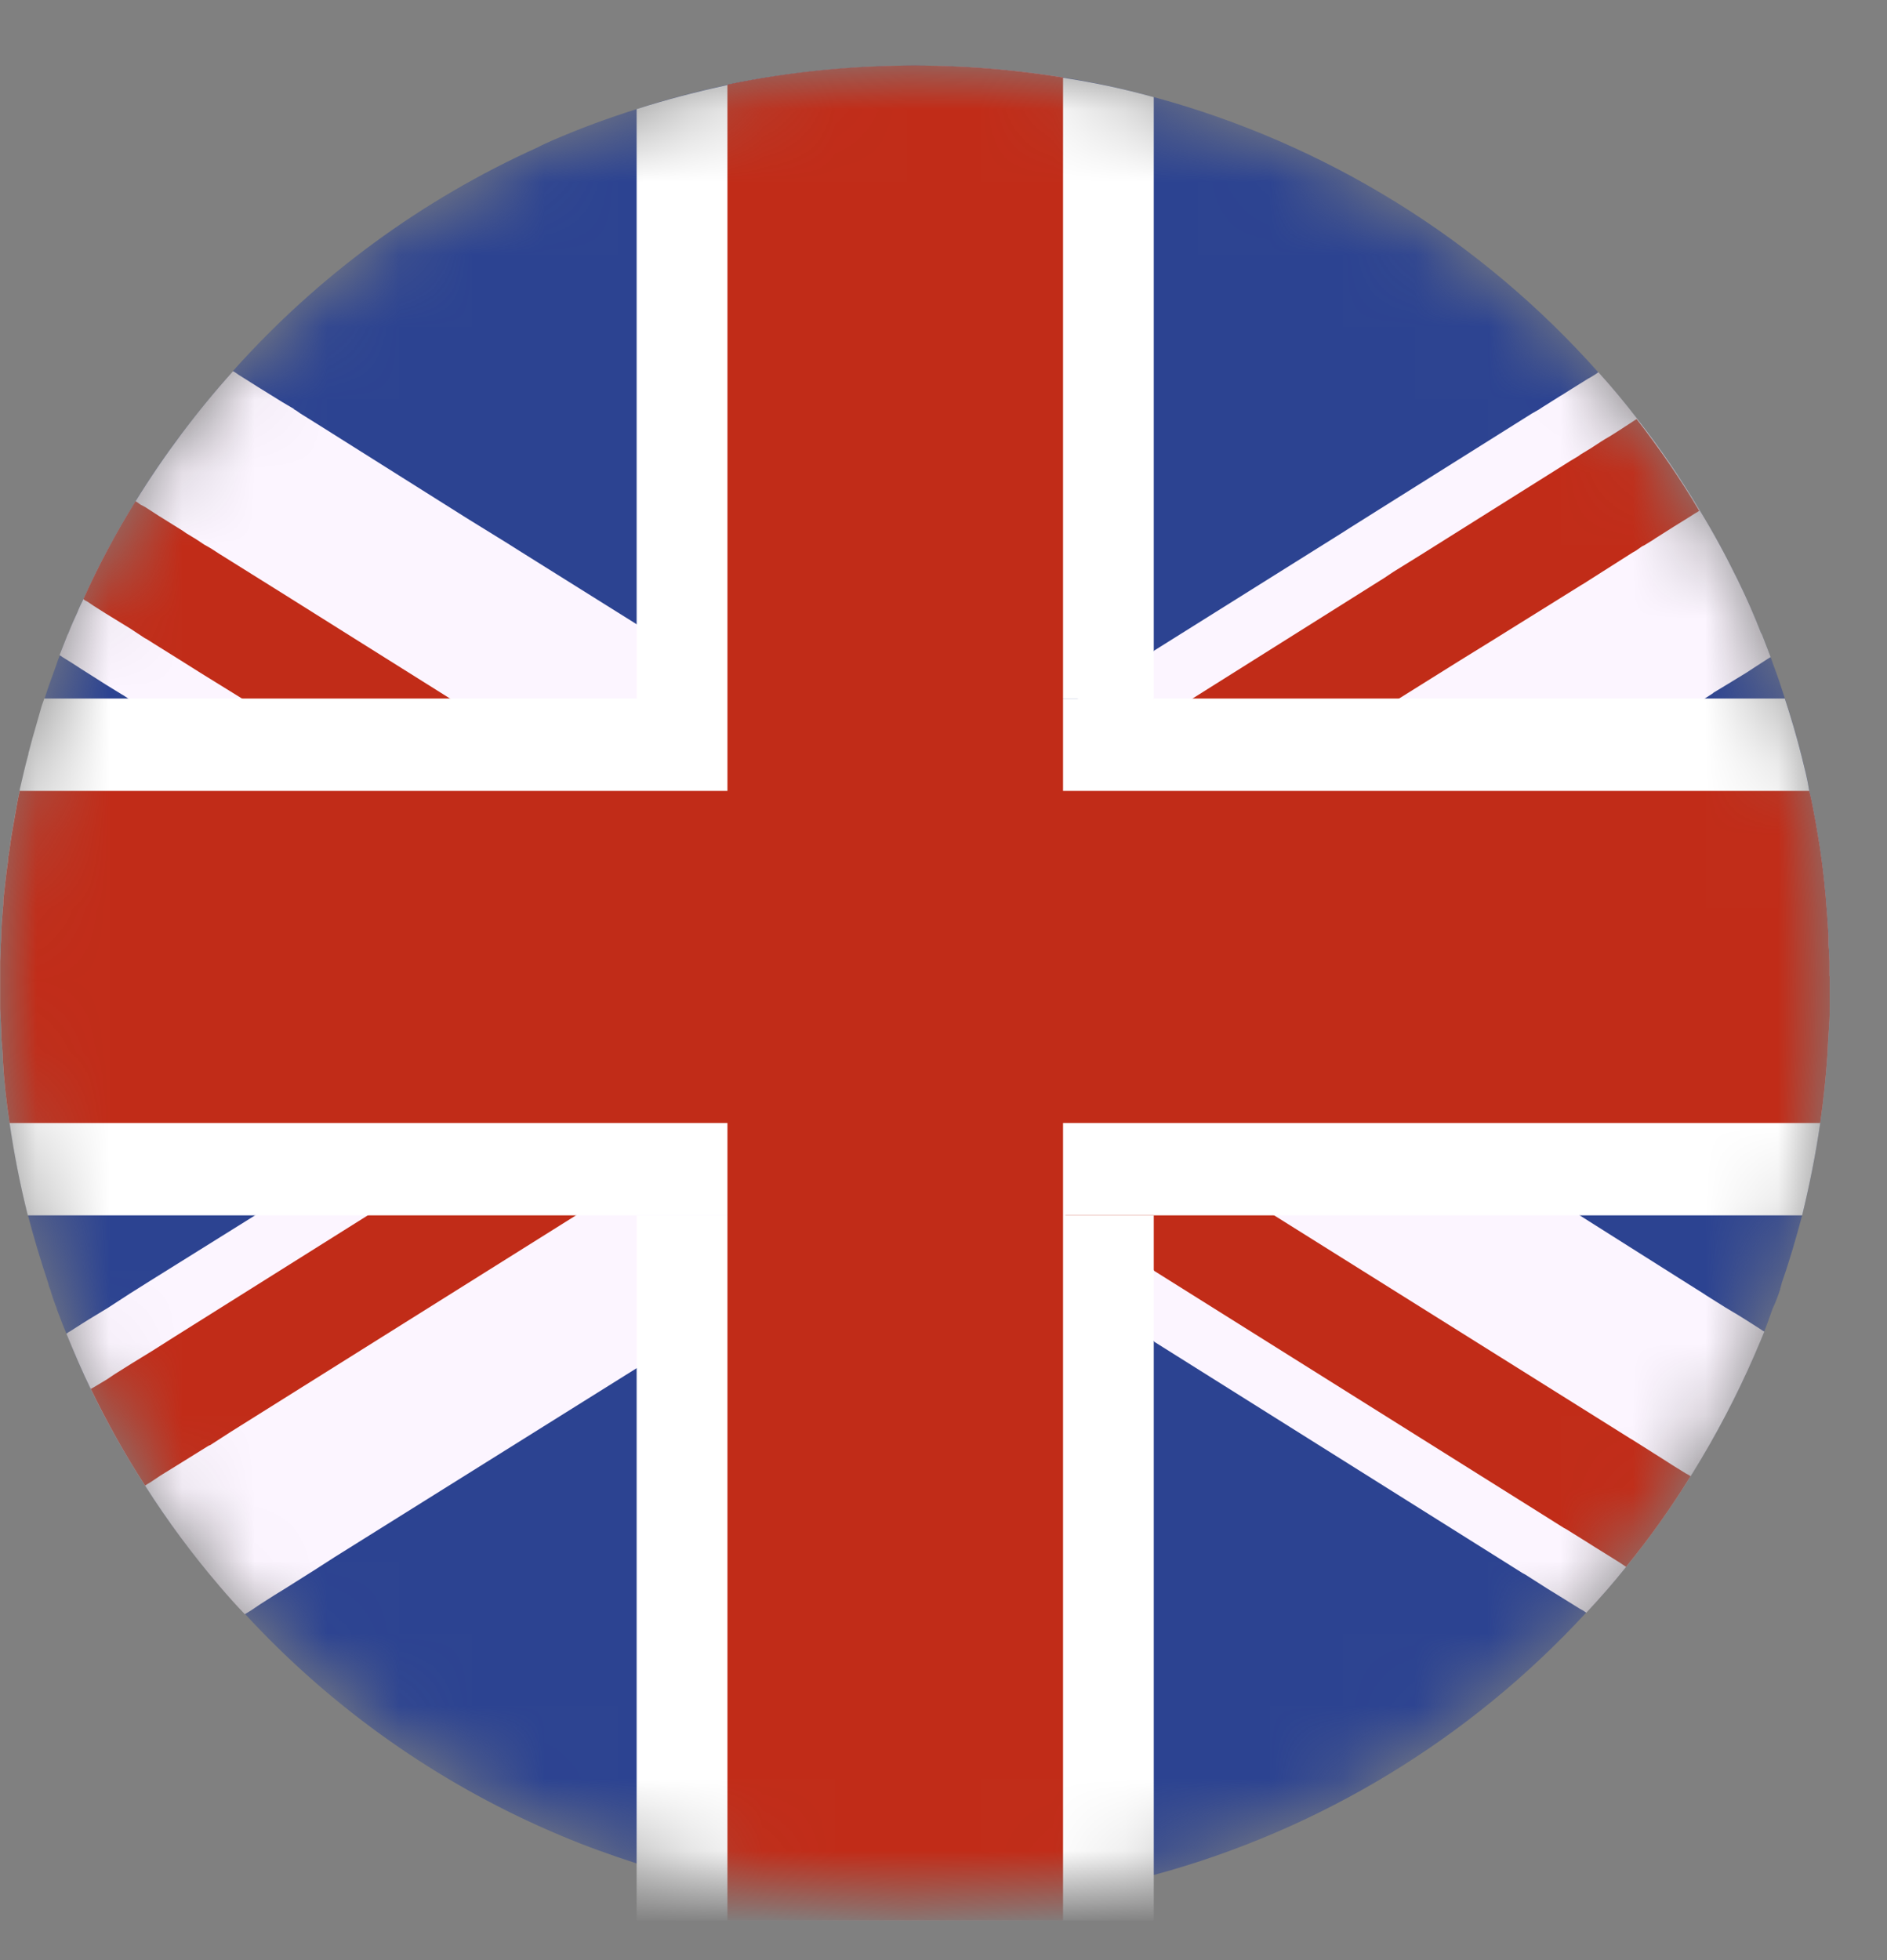
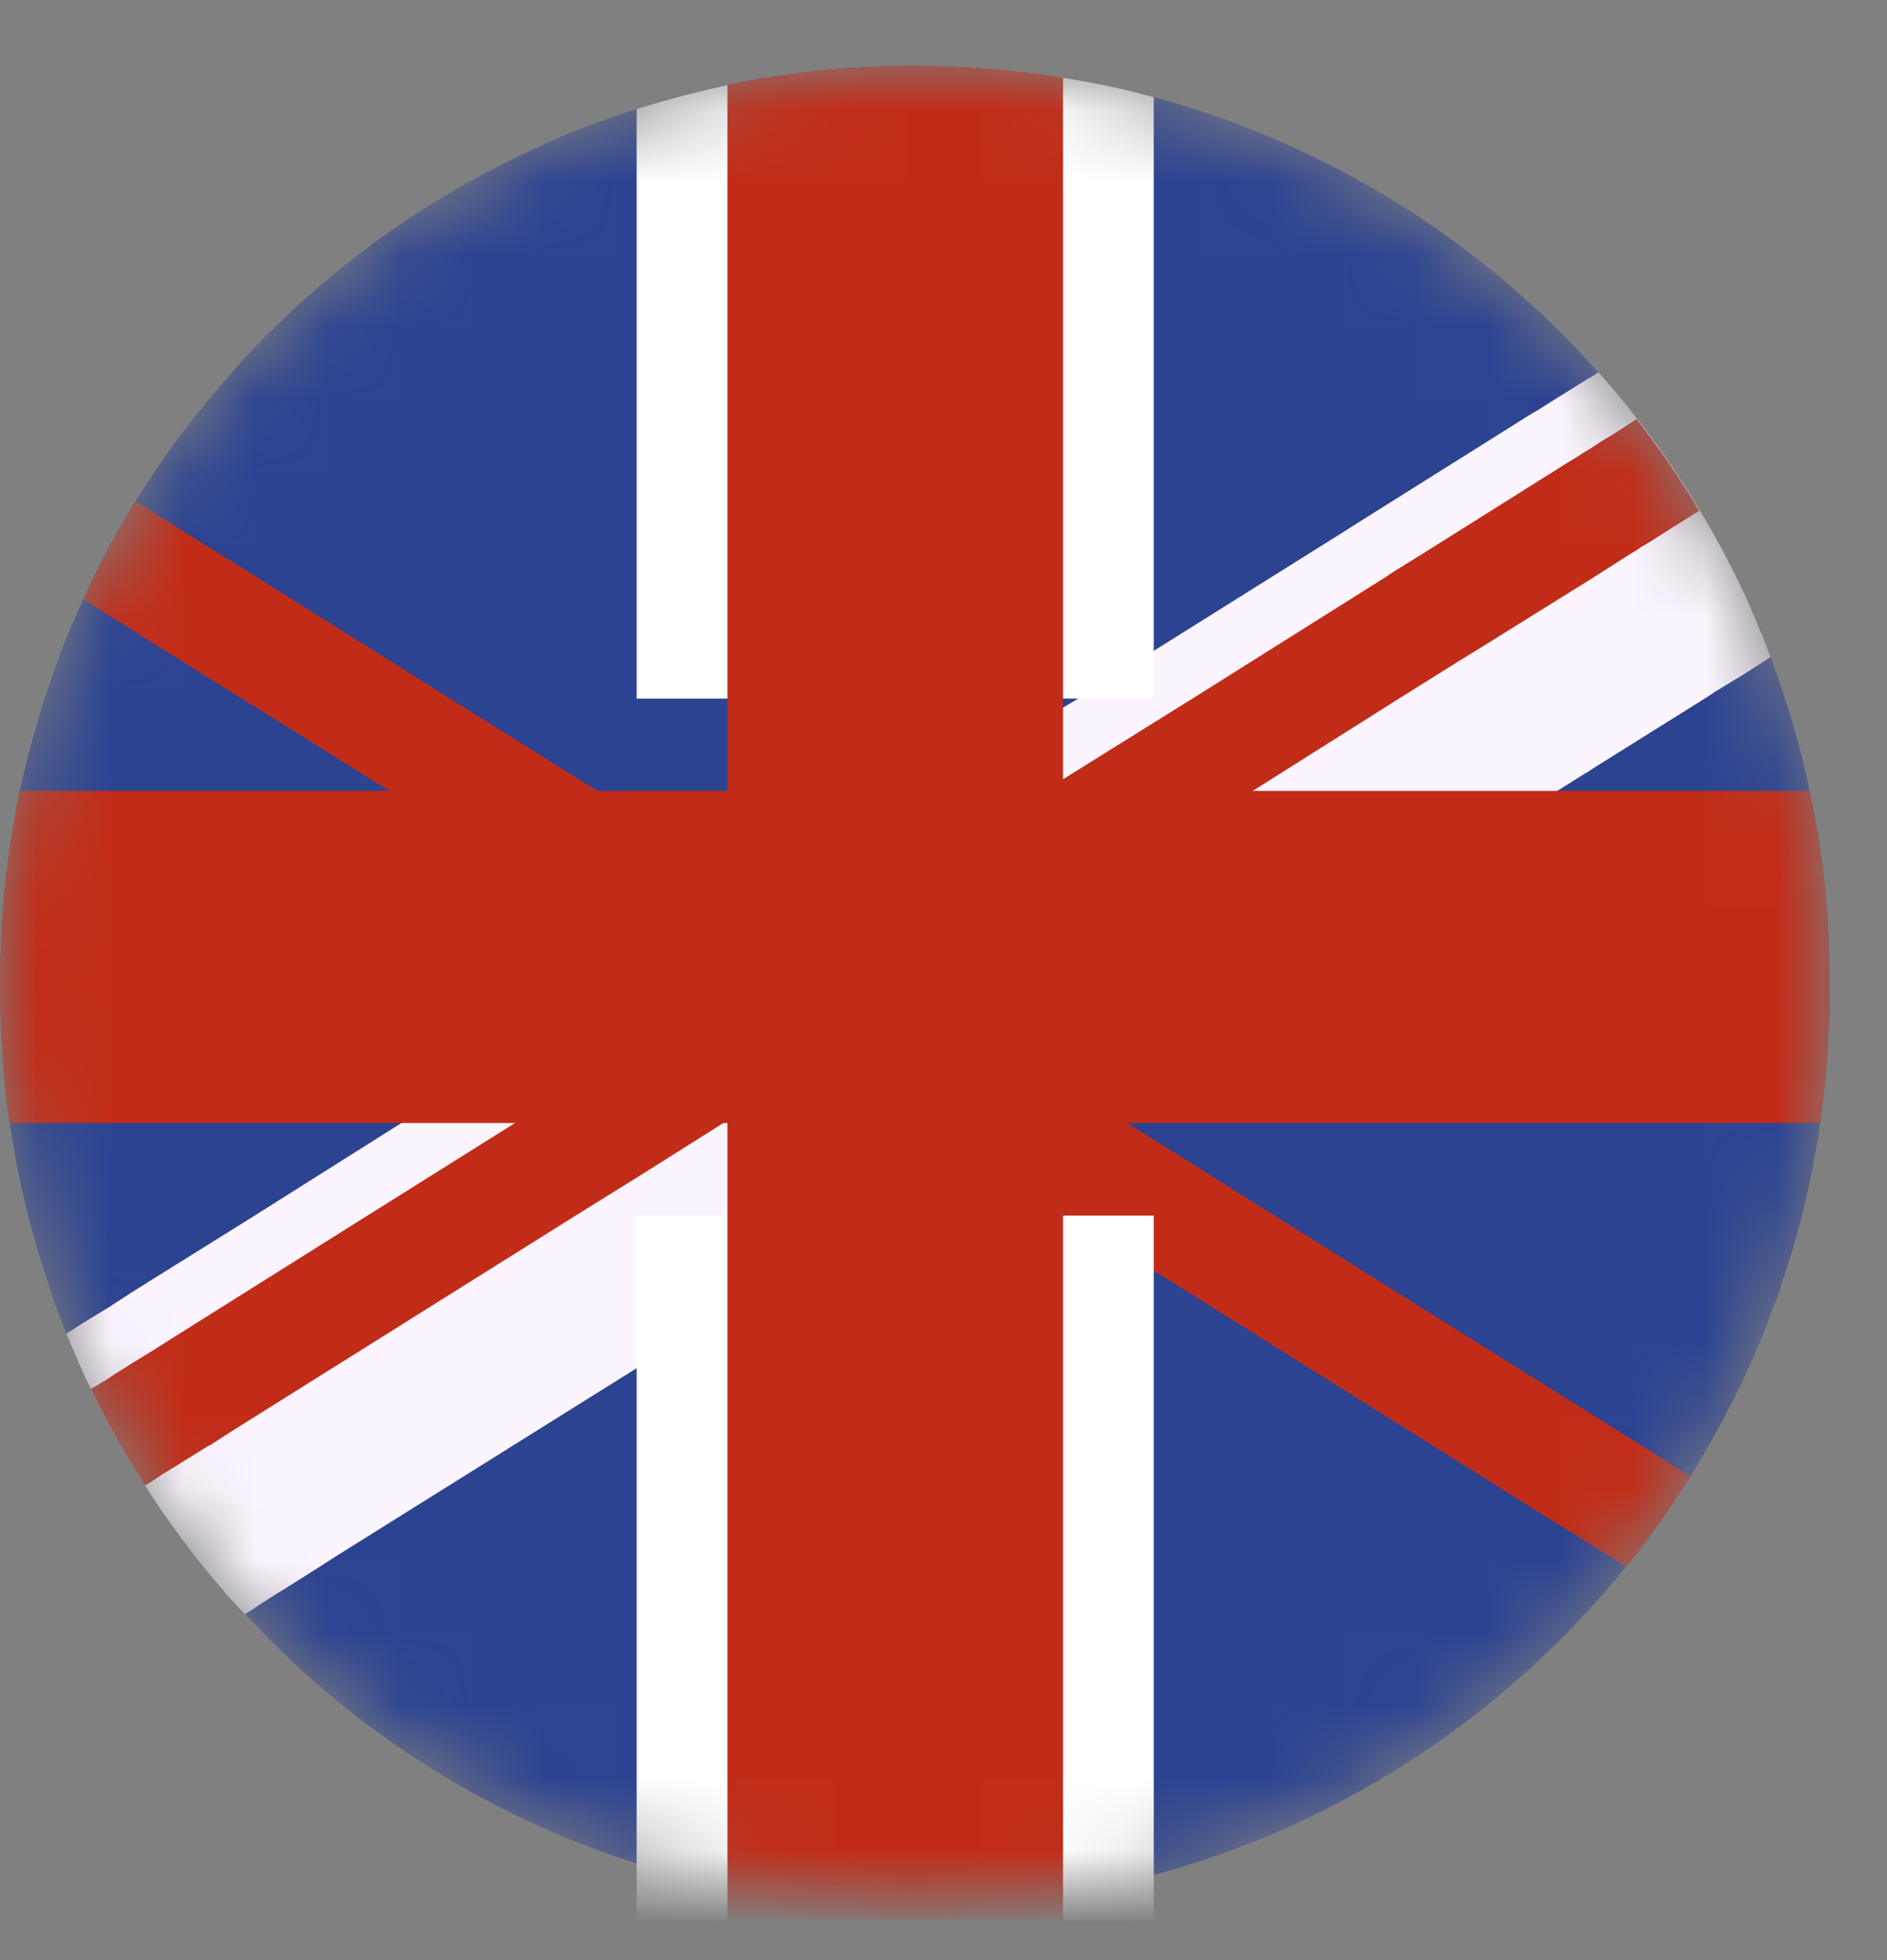
<svg xmlns="http://www.w3.org/2000/svg" width="26" height="27" viewBox="0 0 26 27" fill="none">
  <rect x="0" y="0" width="26" height="27" fill="#808080" stroke="none" />
  <mask id="mask0_4_72" style="mask-type:luminance" maskUnits="userSpaceOnUse" x="0" y="0" width="26" height="27">
    <path d="M12.608 0.903C11.751 0.903 10.897 0.989 10.057 1.159C10.045 1.16 10.034 1.162 10.023 1.167C9.6 1.26 9.181 1.367 8.771 1.503C8.373 1.627 7.983 1.771 7.6 1.936C7.535 1.965 7.47 1.993 7.408 2.027C5.811 2.748 4.382 3.796 3.215 5.103C3.213 5.104 3.212 5.106 3.211 5.107C3.21 5.109 3.21 5.111 3.21 5.113C2.71 5.668 2.261 6.268 1.868 6.903C1.599 7.336 1.359 7.787 1.15 8.252C1.119 8.311 1.091 8.371 1.067 8.433C1.023 8.526 0.979 8.625 0.94 8.726L0.93 8.747C0.9 8.825 0.868 8.903 0.837 8.983L0.821 9.027C0.802 9.071 0.786 9.116 0.772 9.162C0.717 9.312 0.661 9.468 0.611 9.623C0.603 9.659 0.588 9.693 0.577 9.723C0.549 9.816 0.52 9.907 0.497 10.003C0.474 10.099 0.435 10.221 0.406 10.332C0.406 10.348 0.396 10.368 0.393 10.389C0.349 10.55 0.313 10.71 0.274 10.876C0.274 10.881 0.274 10.887 0.274 10.892C0.238 11.048 0.214 11.213 0.183 11.379C0.16 11.506 0.142 11.635 0.123 11.77C0.115 11.798 0.112 11.827 0.113 11.856C0.09 12.019 0.072 12.185 0.053 12.348C0.053 12.374 0.053 12.4 0.048 12.421V12.447C0.035 12.61 0.02 12.774 0.017 12.942C0.017 12.968 0.017 12.994 0.017 13.017C0.017 13.095 0.017 13.167 0.009 13.24V13.331C0.009 13.365 0.009 13.409 0.009 13.445V13.507C0.009 13.616 0.009 13.725 0.009 13.831V13.893C0.014 14.028 0.022 14.157 0.025 14.293C0.033 14.393 0.041 14.493 0.046 14.593C0.062 14.888 0.095 15.184 0.139 15.471C0.201 15.899 0.285 16.324 0.39 16.743C0.473 17.057 0.564 17.368 0.667 17.671C0.673 17.7 0.682 17.729 0.693 17.756C0.695 17.763 0.697 17.77 0.701 17.777C0.725 17.86 0.753 17.943 0.786 18.023C0.786 18.023 0.786 18.023 0.786 18.031C0.83 18.145 0.871 18.256 0.918 18.368C1.024 18.627 1.133 18.883 1.255 19.132C1.476 19.591 1.725 20.036 2 20.464C2.31 20.95 2.653 21.413 3.028 21.85C3.139 21.979 3.253 22.109 3.372 22.231C4.509 23.465 5.883 24.457 7.411 25.148C7.517 25.197 7.623 25.241 7.732 25.288C8.071 25.43 8.418 25.555 8.771 25.669C11.11 26.211 13.536 26.265 15.897 25.827C18.184 25.209 20.25 23.957 21.855 22.215C22.047 22.015 22.228 21.803 22.404 21.583C23.167 20.636 23.792 19.584 24.259 18.461C24.277 18.422 24.29 18.383 24.308 18.342C24.349 18.242 24.386 18.132 24.422 18.031C24.458 17.948 24.489 17.863 24.522 17.777C24.522 17.769 24.522 17.761 24.527 17.756C24.535 17.727 24.545 17.702 24.55 17.671C24.656 17.371 24.75 17.057 24.829 16.743C24.929 16.326 25.015 15.904 25.078 15.471C25.125 15.157 25.158 14.839 25.178 14.518C25.178 14.409 25.191 14.303 25.196 14.197C25.201 14.091 25.209 13.997 25.209 13.897V13.835C25.209 13.729 25.209 13.62 25.209 13.511V13.449C25.209 13.41 25.209 13.371 25.209 13.335V13.244C25.204 13.169 25.204 13.099 25.196 13.021C25.196 12.979 25.196 12.935 25.196 12.894C25.186 12.713 25.173 12.529 25.157 12.35C25.144 12.21 25.131 12.073 25.113 11.933C25.097 11.816 25.082 11.697 25.061 11.575C25.048 11.497 25.035 11.417 25.022 11.342C24.994 11.192 24.97 11.042 24.931 10.897C24.918 10.814 24.9 10.731 24.882 10.648C24.864 10.565 24.843 10.495 24.825 10.418C24.758 10.148 24.68 9.884 24.595 9.625C24.546 9.47 24.495 9.314 24.437 9.164C24.424 9.13 24.411 9.091 24.398 9.055C24.385 9.019 24.383 9.009 24.372 8.985C24.341 8.904 24.312 8.827 24.281 8.749C24.276 8.744 24.273 8.733 24.268 8.728C24.168 8.477 24.068 8.236 23.947 7.998C23.786 7.669 23.613 7.348 23.421 7.034C23.162 6.596 22.874 6.176 22.561 5.775C22.39 5.552 22.214 5.34 22.025 5.133C20.396 3.299 18.268 1.98 15.9 1.338C15.488 1.224 15.07 1.135 14.647 1.071C14.645 1.069 14.643 1.068 14.641 1.067C14.639 1.066 14.636 1.066 14.634 1.066C13.964 0.958 13.287 0.904 12.608 0.903Z" fill="white" />
  </mask>
  <g mask="url(#mask0_4_72)">
    <path d="M25.211 13.446V13.508C25.211 13.617 25.211 13.726 25.211 13.832V13.894C25.211 13.994 25.206 14.094 25.198 14.194C25.19 14.294 25.185 14.406 25.18 14.515C25.159 14.836 25.125 15.155 25.08 15.468C25.018 15.9 24.932 16.323 24.831 16.74C24.748 17.053 24.658 17.364 24.551 17.668C24.545 17.697 24.537 17.725 24.528 17.753C24.528 17.753 24.528 17.766 24.523 17.774C24.495 17.859 24.463 17.945 24.423 18.028C24.387 18.128 24.35 18.238 24.309 18.339C24.291 18.38 24.278 18.419 24.26 18.458C23.793 19.582 23.168 20.633 22.405 21.58C22.229 21.8 22.048 22.007 21.856 22.212C20.251 23.955 18.186 25.208 15.9 25.827C13.539 26.265 11.113 26.211 8.774 25.669C8.422 25.555 8.074 25.431 7.735 25.288C7.626 25.241 7.52 25.197 7.414 25.148C5.885 24.457 4.512 23.465 3.375 22.231C3.256 22.109 3.142 21.98 3.031 21.85C2.655 21.413 2.31 20.95 2 20.464C1.723 20.036 1.473 19.591 1.251 19.132C1.129 18.884 1.021 18.627 0.914 18.368C0.867 18.257 0.826 18.145 0.782 18.031C0.782 18.031 0.782 18.031 0.782 18.023C0.749 17.943 0.721 17.86 0.697 17.777C0.694 17.77 0.691 17.763 0.689 17.756C0.677 17.729 0.669 17.7 0.663 17.671C0.563 17.371 0.468 17.057 0.386 16.743C0.281 16.324 0.197 15.899 0.135 15.471C0.091 15.183 0.057 14.888 0.042 14.593C0.042 14.493 0.029 14.393 0.021 14.293C0.021 14.158 0.011 14.029 0.005 13.893V13.831C0.005 13.725 0.005 13.616 0.005 13.507V13.445C0.005 13.409 0.005 13.365 0.005 13.331V13.24C0.01 13.168 0.01 13.095 0.013 13.017C0.013 12.994 0.018 12.968 0.018 12.942C0.018 12.774 0.036 12.61 0.049 12.447V12.423C0.049 12.402 0.049 12.377 0.054 12.351C0.072 12.188 0.09 12.022 0.114 11.859C0.113 11.83 0.116 11.801 0.124 11.773C0.142 11.638 0.16 11.509 0.184 11.382C0.215 11.216 0.238 11.051 0.275 10.895C0.274 10.89 0.274 10.884 0.275 10.879C0.313 10.713 0.35 10.553 0.394 10.392C0.394 10.371 0.404 10.351 0.407 10.335C0.435 10.224 0.466 10.115 0.5 10.003C0.534 9.891 0.552 9.817 0.58 9.723C0.59 9.689 0.606 9.656 0.614 9.623C0.663 9.468 0.72 9.312 0.775 9.162C0.789 9.117 0.805 9.072 0.824 9.028L0.837 8.983C0.868 8.903 0.9 8.825 0.93 8.747L0.941 8.726C0.98 8.626 1.024 8.526 1.068 8.433C1.092 8.371 1.119 8.311 1.151 8.252C1.36 7.787 1.599 7.336 1.868 6.903C2.261 6.268 2.71 5.67 3.21 5.115L3.211 5.109L3.215 5.105C4.384 3.797 5.815 2.748 7.415 2.027C7.477 1.993 7.542 1.965 7.607 1.936C7.987 1.771 8.376 1.627 8.772 1.503C9.181 1.367 9.6 1.26 10.023 1.167C10.034 1.162 10.045 1.16 10.057 1.159C10.897 0.989 11.751 0.903 12.608 0.903C13.287 0.903 13.964 0.958 14.634 1.066C14.638 1.064 14.643 1.064 14.647 1.066C15.069 1.132 15.488 1.223 15.9 1.338C18.267 1.98 20.395 3.298 22.024 5.131C22.213 5.338 22.389 5.551 22.56 5.773C22.873 6.174 23.16 6.594 23.42 7.032C23.612 7.346 23.785 7.667 23.946 7.996C24.063 8.234 24.169 8.475 24.267 8.727C24.272 8.732 24.275 8.742 24.28 8.748C24.311 8.826 24.34 8.903 24.371 8.984C24.381 9.007 24.386 9.028 24.397 9.054C24.408 9.08 24.423 9.129 24.436 9.163C24.493 9.314 24.545 9.469 24.594 9.624C24.679 9.883 24.757 10.147 24.825 10.417C24.843 10.495 24.864 10.573 24.882 10.648C24.9 10.723 24.918 10.814 24.931 10.897C24.97 11.044 24.993 11.197 25.022 11.342C25.035 11.417 25.048 11.498 25.061 11.575C25.082 11.697 25.097 11.816 25.113 11.933C25.131 12.073 25.144 12.21 25.157 12.35C25.172 12.529 25.185 12.713 25.196 12.894C25.196 12.935 25.196 12.979 25.196 13.021C25.204 13.098 25.204 13.168 25.209 13.244V13.335C25.209 13.371 25.209 13.41 25.209 13.449" fill="#2C4391" />
-     <path d="M24.31 18.342C24.292 18.383 24.279 18.422 24.261 18.461C23.794 19.585 23.17 20.636 22.406 21.583C22.23 21.803 22.049 22.01 21.857 22.215L21.808 22.182L21.769 22.161L21.608 22.061L21.408 21.937L21.328 21.888L21.014 21.688L20.975 21.667L20.63 21.45L15.908 18.485L15.898 18.472L14.647 17.695L14.634 17.687L13.134 16.744L12.634 16.431L11.106 15.472L10.539 15.112L10.062 14.812L10.049 14.807L10.028 14.794L9.098 14.211L8.787 14.011L8.321 13.718L3.803 10.894L1.818 9.651L1.769 9.623L1.694 9.574L1.676 9.564L1.466 9.435L1.119 9.215L0.98 9.125L0.871 9.058L0.837 9.035L0.821 9.025L0.837 8.981C0.868 8.9 0.899 8.823 0.93 8.745L0.941 8.724C0.98 8.624 1.024 8.524 1.068 8.431C1.092 8.369 1.12 8.309 1.151 8.25C1.36 7.786 1.6 7.336 1.869 6.903C2.262 6.268 2.711 5.668 3.211 5.113L3.242 5.131L3.291 5.165L3.312 5.178L3.558 5.333L3.892 5.54L4.05 5.633V5.638L4.078 5.653L4.138 5.695L4.415 5.868L6.443 7.145L6.997 7.487L7.155 7.587L8.769 8.597L8.779 8.605L10.02 9.382L10.054 9.405L10.396 9.617L12.424 10.889L12.624 11.016L13.404 11.506L14.619 12.265L14.629 12.273L14.642 12.281L14.842 12.405L15.907 13.071L16.946 13.721L19.731 15.467L21.762 16.739L23.18 17.635L23.48 17.824L23.503 17.84L23.775 18.011L23.943 18.111L24.043 18.173L24.258 18.31L24.281 18.326L24.31 18.342Z" fill="#FCF5FF" />
    <path d="M23.294 20.334C23.025 20.769 22.728 21.186 22.405 21.583L22.359 21.552L22.328 21.531L22.154 21.422L21.975 21.311L21.885 21.254L21.579 21.063L21.545 21.045L21.208 20.833L15.908 17.509L15.898 17.499L14.691 16.745L14.647 16.722L14.634 16.712L14.624 16.704L13.409 15.945L12.666 15.473L11.313 14.623L10.057 13.841L10.044 13.833L10.023 13.823L9.878 13.723L9.093 13.231L8.782 13.042L5.36 10.892L3.334 9.622L2.792 9.287L2.429 9.059L2.123 8.868L2.017 8.801L1.996 8.791L1.796 8.659L1.454 8.449L1.296 8.349L1.204 8.287L1.17 8.269L1.149 8.252C1.358 7.788 1.598 7.338 1.867 6.905L1.895 6.921L1.934 6.95L1.999 6.984L2.188 7.106L2.52 7.313L2.564 7.344L2.701 7.427L2.724 7.442L2.809 7.499L2.909 7.556L3.02 7.628L3.94 8.203L4.728 8.698L4.873 8.789L6.202 9.623L8.23 10.895L8.782 11.24L10.023 12.017L10.044 12.03L10.057 12.038L10.534 12.338L11.314 12.83L12.752 13.73L14.625 14.906L14.635 14.911L14.648 14.921L14.848 15.043L15.537 15.475L15.912 15.708L17.565 16.747L22.143 19.615L22.462 19.815L22.493 19.833L22.781 20.015L22.9 20.09L23.045 20.183L23.229 20.297L23.26 20.313L23.294 20.334Z" fill="#C12C18" />
    <path d="M24.395 9.053L24.38 9.061L24.351 9.079L24.196 9.179L24.061 9.267L23.789 9.433L23.613 9.539L23.598 9.552L23.489 9.622L23.427 9.661L21.987 10.561L21.852 10.649H21.847L21.464 10.89L16.948 13.722L15.909 14.37L14.844 15.036L14.644 15.163L14.631 15.168L14.621 15.176L14.155 15.469L13.406 15.941L12.626 16.428L12.126 16.741L10.056 18.041L10.022 18.062L8.781 18.842L8.771 18.847L4.613 21.447L4.302 21.647L4.268 21.668L3.924 21.885L3.781 21.973L3.587 22.097L3.459 22.183L3.425 22.204L3.373 22.235C3.254 22.113 3.14 21.984 3.029 21.854C2.654 21.417 2.311 20.954 2.001 20.468C1.724 20.04 1.474 19.595 1.252 19.136C1.13 18.888 1.022 18.631 0.915 18.372L0.943 18.351L0.961 18.341L1.14 18.227L1.228 18.172L1.484 18.017L1.792 17.817L1.808 17.807L2.059 17.649L3.502 16.749L5.525 15.473L8.315 13.727L8.781 13.427L9.092 13.233L10.022 12.65L10.043 12.637L10.056 12.629L10.533 12.329L12.633 11.016L12.833 10.889L14.623 9.762L14.633 9.757L14.646 9.749L14.864 9.617L15.897 8.969L15.907 8.959L18.461 7.359L18.604 7.268L19.011 7.012L21.104 5.698L21.204 5.641L21.243 5.615L21.37 5.535L21.497 5.455L21.515 5.445L21.642 5.365L21.878 5.218L21.938 5.184L21.992 5.15L22.023 5.127C22.212 5.334 22.388 5.547 22.559 5.769C22.872 6.17 23.16 6.591 23.419 7.028C23.611 7.342 23.784 7.663 23.945 7.992C24.062 8.23 24.168 8.471 24.266 8.723C24.271 8.723 24.274 8.738 24.279 8.744C24.31 8.822 24.339 8.899 24.37 8.98C24.38 9.003 24.385 9.024 24.396 9.05" fill="#FCF5FF" />
    <path d="M23.418 7.032L23.392 7.05L23.353 7.073L23.247 7.14L23.063 7.254L22.801 7.42L22.788 7.43L22.656 7.511L22.625 7.526L22.539 7.586L22.493 7.612L21.804 8.05H21.802L20.517 8.85L20.193 9.05L20.093 9.112L19.293 9.612L17.26 10.895L15.908 11.745L14.843 12.411L14.643 12.535L14.63 12.545L14.62 12.55L12.747 13.726L11.309 14.626L10.529 15.116L10.052 15.416L10.039 15.424L10.018 15.442L9.953 15.478L8.777 16.219L7.922 16.75L3.175 19.726L2.898 19.905L2.873 19.915L2.551 20.115L2.359 20.234L2.216 20.322L2.066 20.422L2.04 20.437L1.999 20.463C1.722 20.035 1.473 19.59 1.251 19.131L1.285 19.113L1.308 19.1L1.474 19L1.583 18.927L1.814 18.782L2.122 18.593L2.145 18.578L2.407 18.412L5.06 16.746L7.087 15.475L8.781 14.413L9.092 14.219L9.877 13.73L10.022 13.63L10.043 13.617L10.056 13.609L11.312 12.827L13.412 11.511L14.394 10.895L14.627 10.745H14.637L14.65 10.732L15.912 9.945L16.425 9.626L19.078 7.958L19.202 7.875L19.57 7.647L21.64 6.347L21.749 6.282L21.777 6.261L21.917 6.176L22.057 6.085L22.111 6.051L22.186 6.007L22.297 5.937L22.397 5.872L22.469 5.825L22.521 5.791L22.55 5.773C22.863 6.174 23.151 6.595 23.41 7.032" fill="#C12C18" />
-     <path d="M25.211 13.447V13.509C25.211 13.618 25.211 13.727 25.211 13.833V13.895C25.211 13.995 25.206 14.095 25.198 14.195C25.19 14.295 25.185 14.407 25.18 14.516C25.159 14.837 25.125 15.156 25.08 15.469C25.018 15.902 24.932 16.324 24.831 16.741H0.383C0.278 16.322 0.194 15.897 0.132 15.469C0.088 15.181 0.054 14.886 0.039 14.591C0.039 14.491 0.026 14.391 0.018 14.291C0.018 14.156 0.008 14.027 0.002 13.891V13.829C0.002 13.723 0.002 13.614 0.002 13.505V13.443C0.002 13.407 0.002 13.363 0.002 13.329V13.238C0.007 13.166 0.007 13.093 0.01 13.015C0.01 12.992 0.015 12.966 0.015 12.94C0.015 12.772 0.033 12.608 0.046 12.445V12.419C0.046 12.398 0.046 12.373 0.051 12.347C0.069 12.184 0.087 12.018 0.111 11.855C0.11 11.826 0.113 11.797 0.121 11.769C0.139 11.634 0.157 11.505 0.181 11.378C0.212 11.212 0.235 11.047 0.272 10.891C0.271 10.886 0.271 10.88 0.272 10.875C0.311 10.709 0.347 10.549 0.391 10.388C0.391 10.367 0.401 10.347 0.404 10.331C0.432 10.22 0.463 10.111 0.495 10.002C0.527 9.893 0.547 9.816 0.575 9.722C0.585 9.688 0.601 9.655 0.609 9.622H24.592C24.677 9.881 24.755 10.145 24.823 10.415C24.841 10.493 24.862 10.571 24.88 10.646C24.898 10.721 24.916 10.812 24.929 10.895C24.968 11.042 24.991 11.195 25.02 11.34C25.033 11.415 25.046 11.496 25.059 11.573C25.08 11.695 25.095 11.814 25.111 11.931C25.129 12.071 25.142 12.208 25.155 12.348C25.17 12.527 25.183 12.711 25.194 12.892C25.194 12.933 25.194 12.977 25.194 13.019C25.202 13.096 25.202 13.166 25.207 13.242V13.333C25.207 13.369 25.207 13.408 25.207 13.447" fill="white" />
    <path d="M25.211 13.447V13.509C25.211 13.618 25.211 13.727 25.211 13.833V13.895C25.211 13.995 25.206 14.095 25.198 14.195C25.19 14.295 25.185 14.407 25.18 14.516C25.159 14.837 25.125 15.156 25.08 15.469H0.132C0.088 15.185 0.055 14.885 0.039 14.594C0.039 14.494 0.026 14.394 0.018 14.294C0.018 14.159 0.008 14.03 0.002 13.894V13.832C0.002 13.726 0.002 13.617 0.002 13.508V13.446C0.002 13.41 0.002 13.366 0.002 13.332V13.241C0.007 13.169 0.007 13.096 0.01 13.018C0.01 12.995 0.015 12.969 0.015 12.943C0.015 12.775 0.033 12.611 0.046 12.448V12.422C0.046 12.401 0.046 12.376 0.051 12.35C0.069 12.187 0.087 12.021 0.111 11.858C0.11 11.829 0.113 11.8 0.121 11.772C0.139 11.637 0.157 11.508 0.181 11.381C0.212 11.215 0.235 11.05 0.272 10.894H24.929C24.968 11.041 24.991 11.194 25.02 11.339C25.033 11.414 25.046 11.495 25.059 11.572C25.08 11.694 25.095 11.813 25.111 11.93C25.129 12.07 25.142 12.207 25.155 12.347C25.17 12.526 25.183 12.71 25.194 12.891C25.194 12.932 25.194 12.976 25.194 13.018C25.202 13.095 25.202 13.165 25.207 13.241V13.332C25.207 13.368 25.207 13.407 25.207 13.446" fill="#C12C18" />
-     <path d="M14.635 1.066V26.453H10.059V1.159C10.898 0.989 11.752 0.904 12.609 0.903C13.287 0.903 13.965 0.958 14.635 1.066Z" fill="#CD002A" />
    <path d="M15.897 1.338V9.623H14.623V16.744H15.897V26.454H8.772V16.744H10.044V9.623H8.772V1.503C9.181 1.371 9.598 1.264 10.023 1.171C10.034 1.167 10.045 1.164 10.057 1.163C11.564 0.855 13.115 0.822 14.634 1.066C14.636 1.066 14.639 1.066 14.641 1.067C14.643 1.068 14.645 1.069 14.647 1.071C15.069 1.135 15.486 1.224 15.897 1.338Z" fill="white" />
    <path d="M14.647 1.071V26.453H10.023V1.167C10.034 1.162 10.045 1.16 10.057 1.159C11.565 0.852 13.115 0.821 14.634 1.066C14.638 1.064 14.643 1.064 14.647 1.066" fill="#C12C18" />
  </g>
</svg>